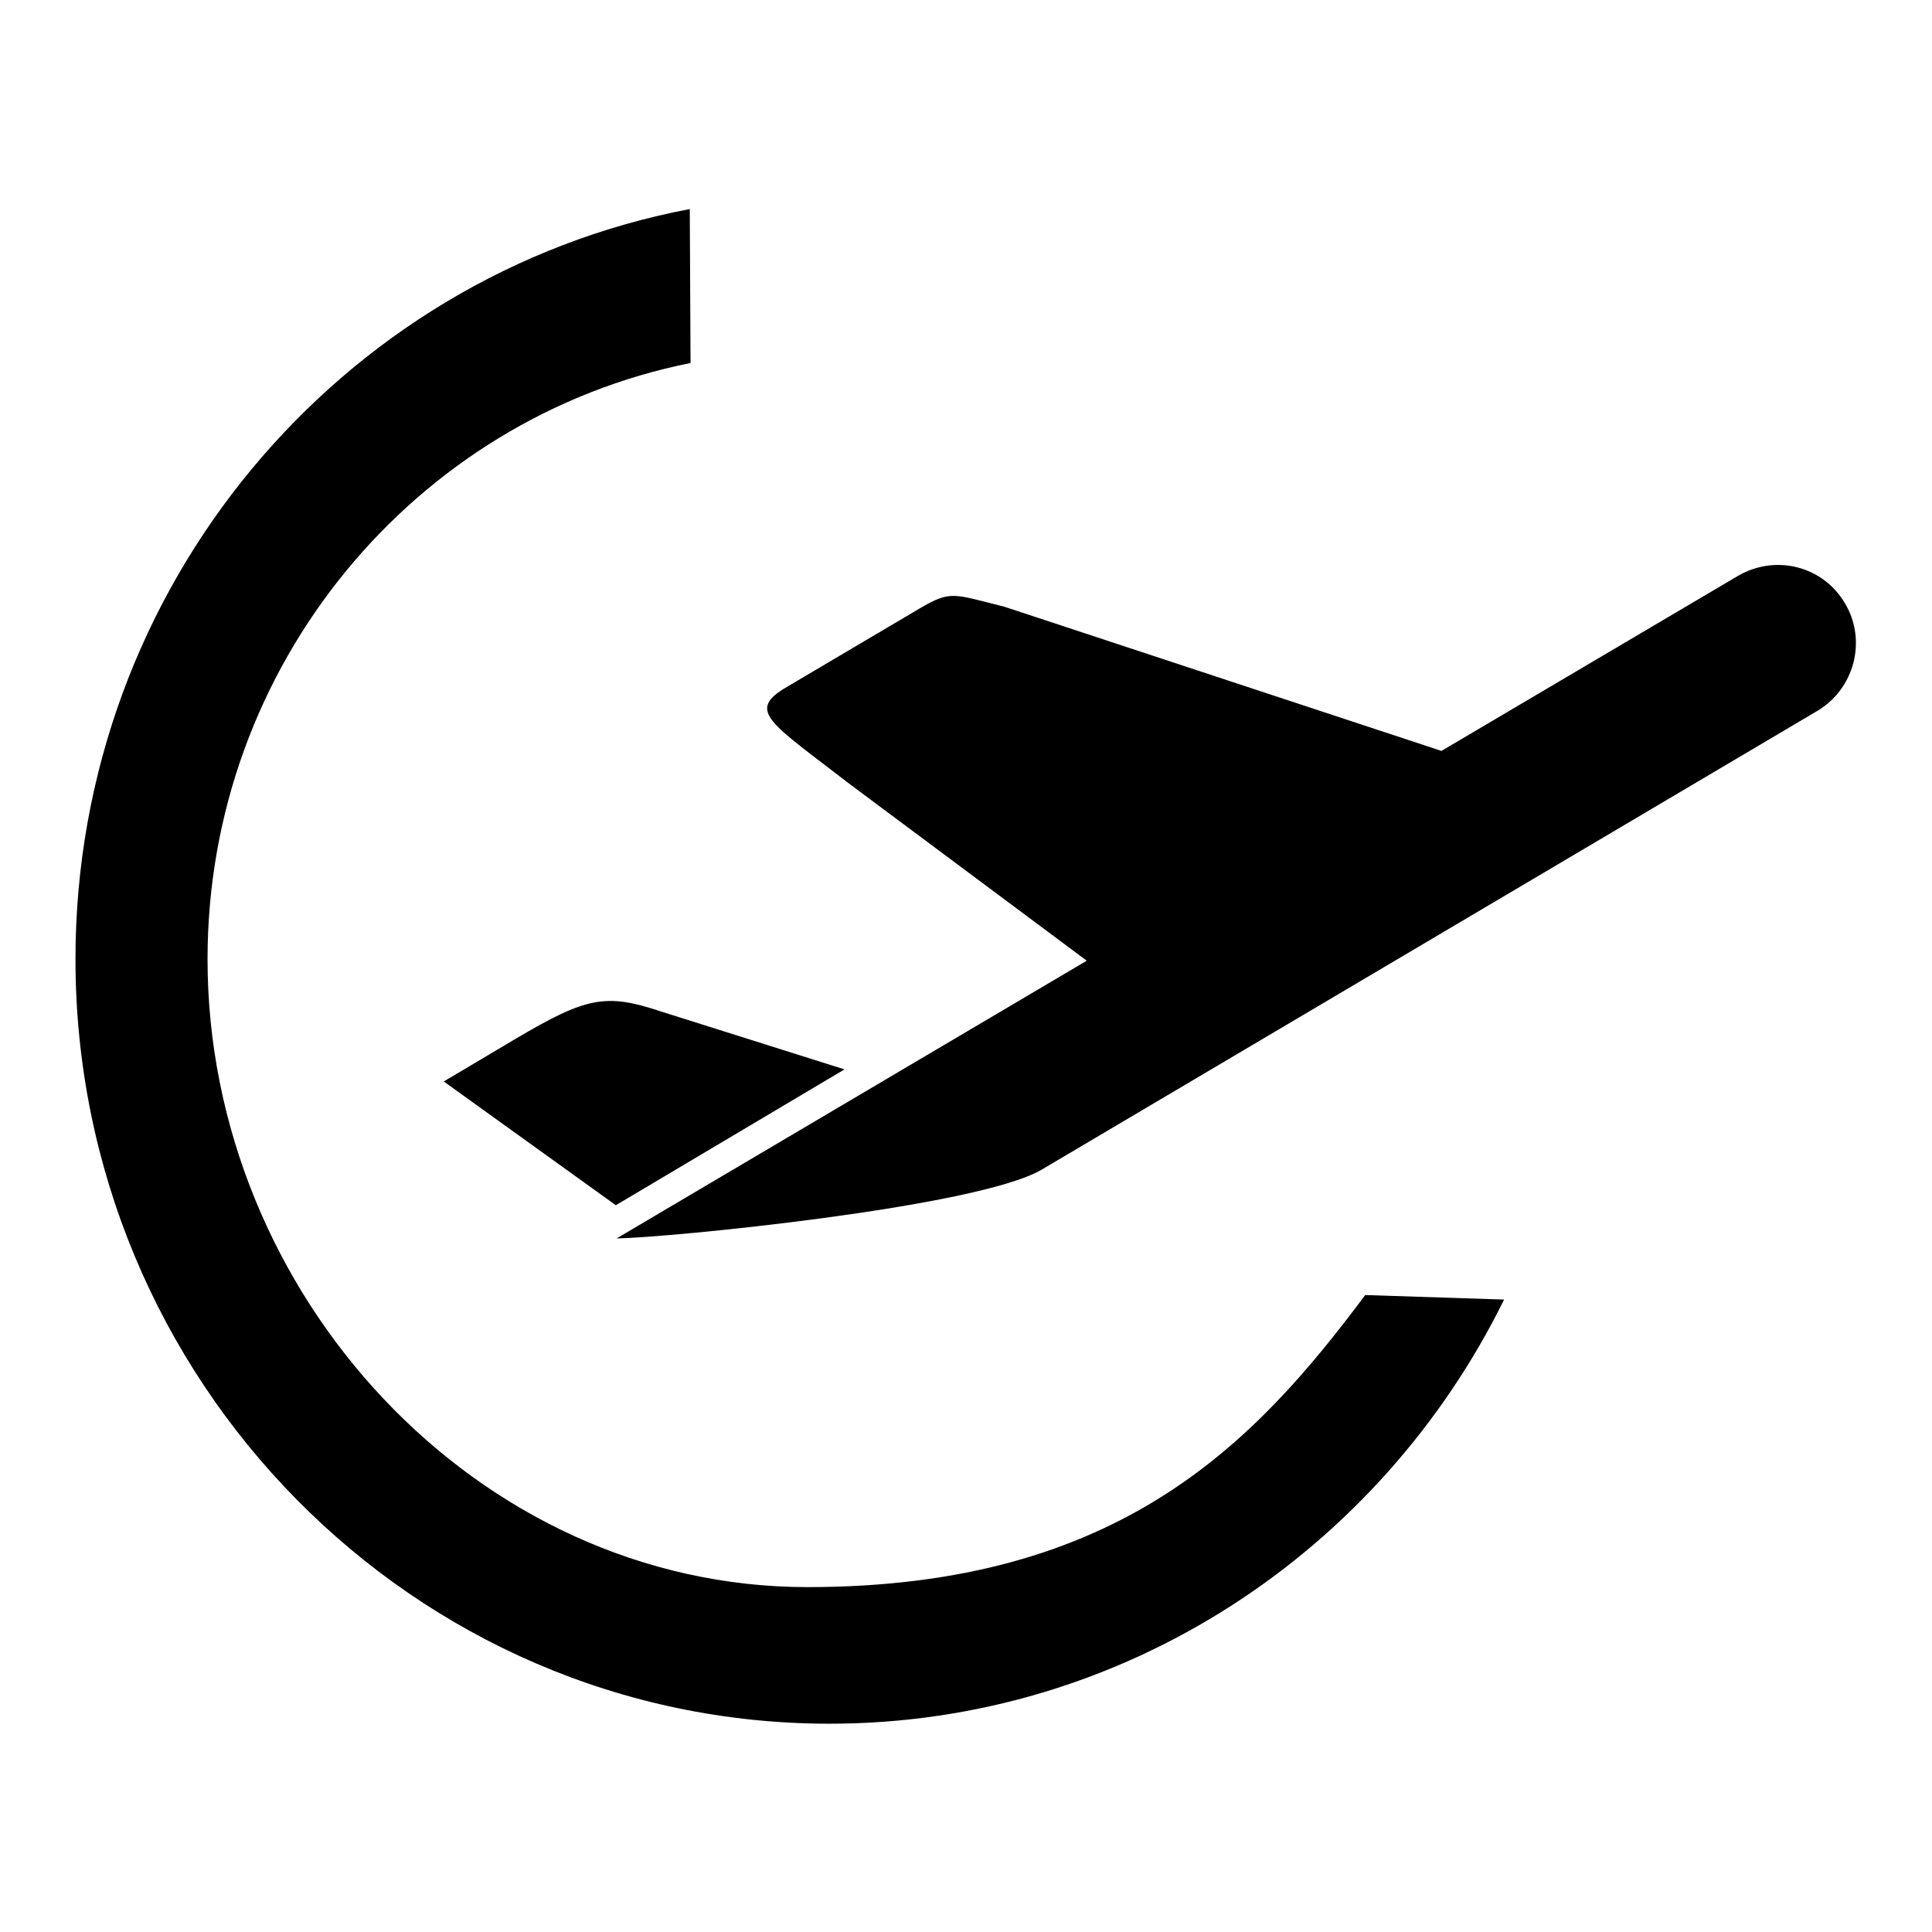
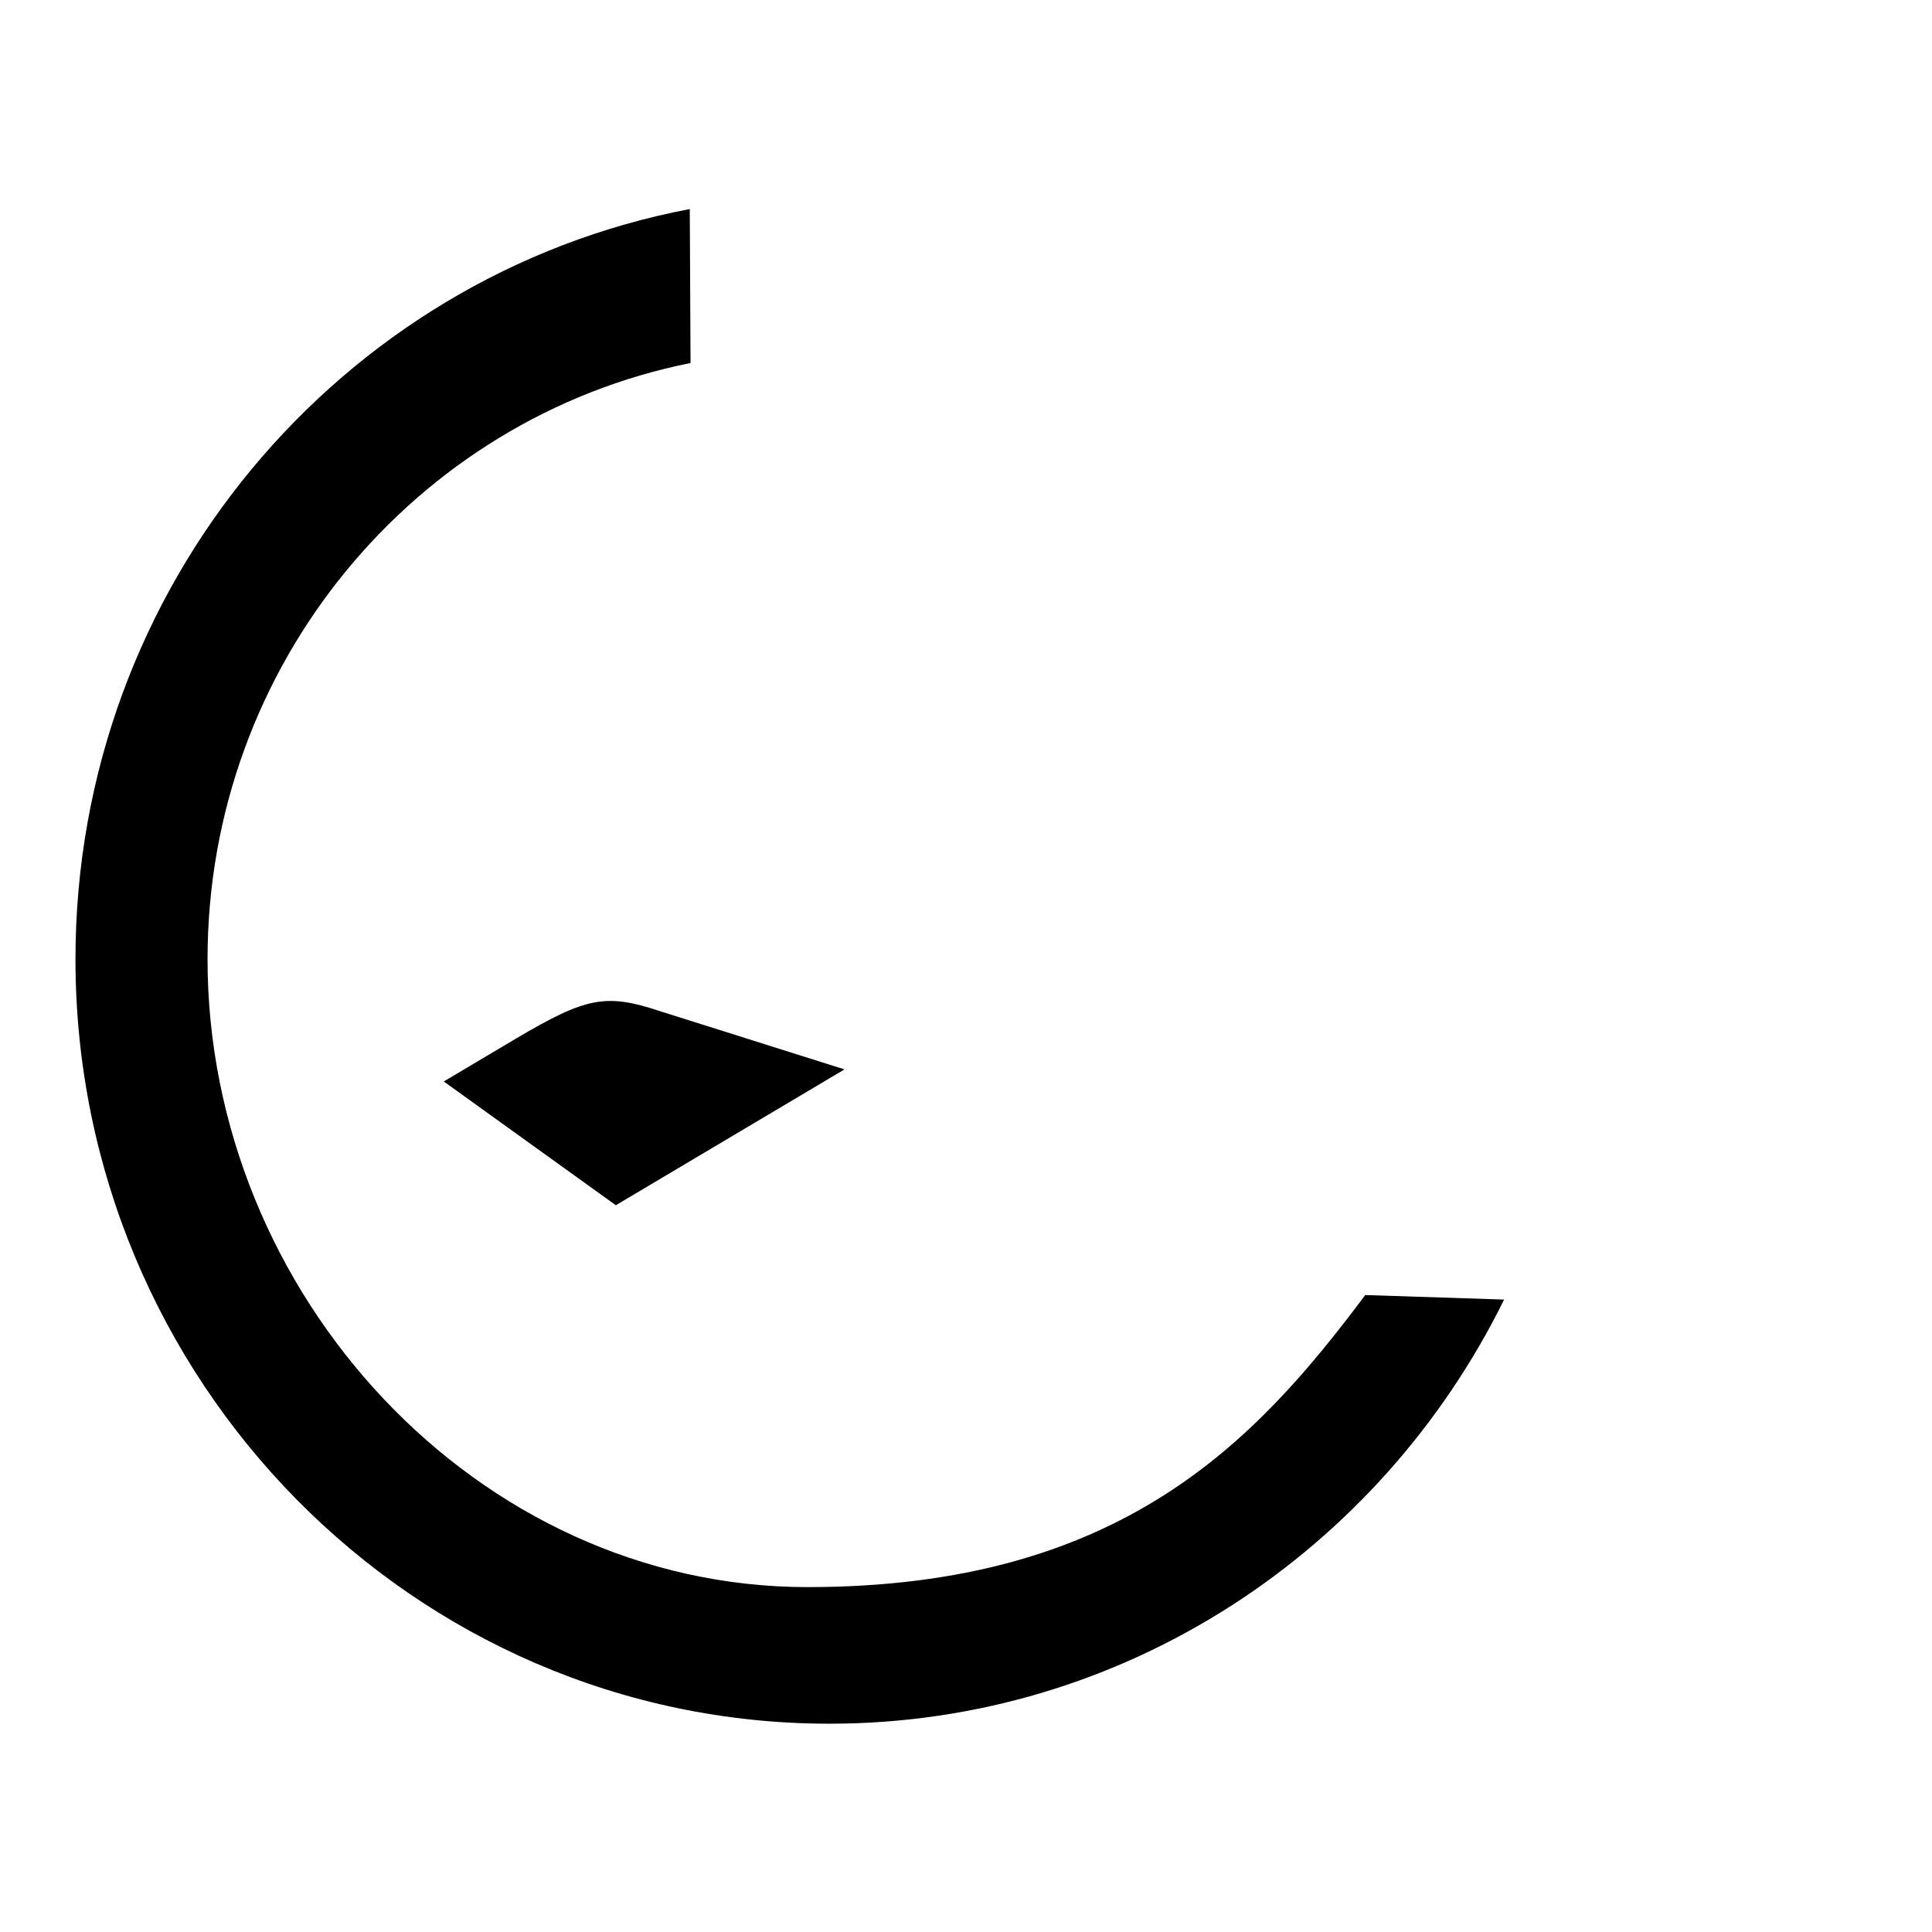
<svg xmlns="http://www.w3.org/2000/svg" version="1.1" x="0px" y="0px" viewBox="0 0 256 256" enable-background="new 0 0 256 256" xml:space="preserve">
  <g>
    <g>
      <path fill="#000000" d="M180.9,171.6c-14.5,19.4-32.4,38.7-73.9,38.7c-43.8,0-79.5-38.8-79.5-83.2c0-39,27.5-71.7,64-79l-0.1-20.4C45.1,36.5,10,77.7,10,127.1c0,55.8,44.8,101.3,99.9,101.3c39.1,0,73-22.9,89.4-56.2L180.9,171.6z" />
-       <path fill="#000000" d="M230.3,76.3l-39.3,23.2l-57.9-19.1c-6.8-1.7-7.1-2.2-11.2,0.2L104.3,91c-5.5,3.2-2.3,4.7,8.3,12.9l31.4,23.4l-62.3,36.8c6.8-0.1,47.7-4.1,56.3-9.1l102.8-60.8c4.9-2.9,6.6-9.3,3.7-14.2C241.6,75,235.3,73.4,230.3,76.3z" />
      <path fill="#000000" d="M111.9,141.7l-24.4-7.7c-7.2-2.4-9.8-1.9-19.1,3.6l-9.6,5.7l22.8,16.4L111.9,141.7z" />
    </g>
  </g>
</svg>